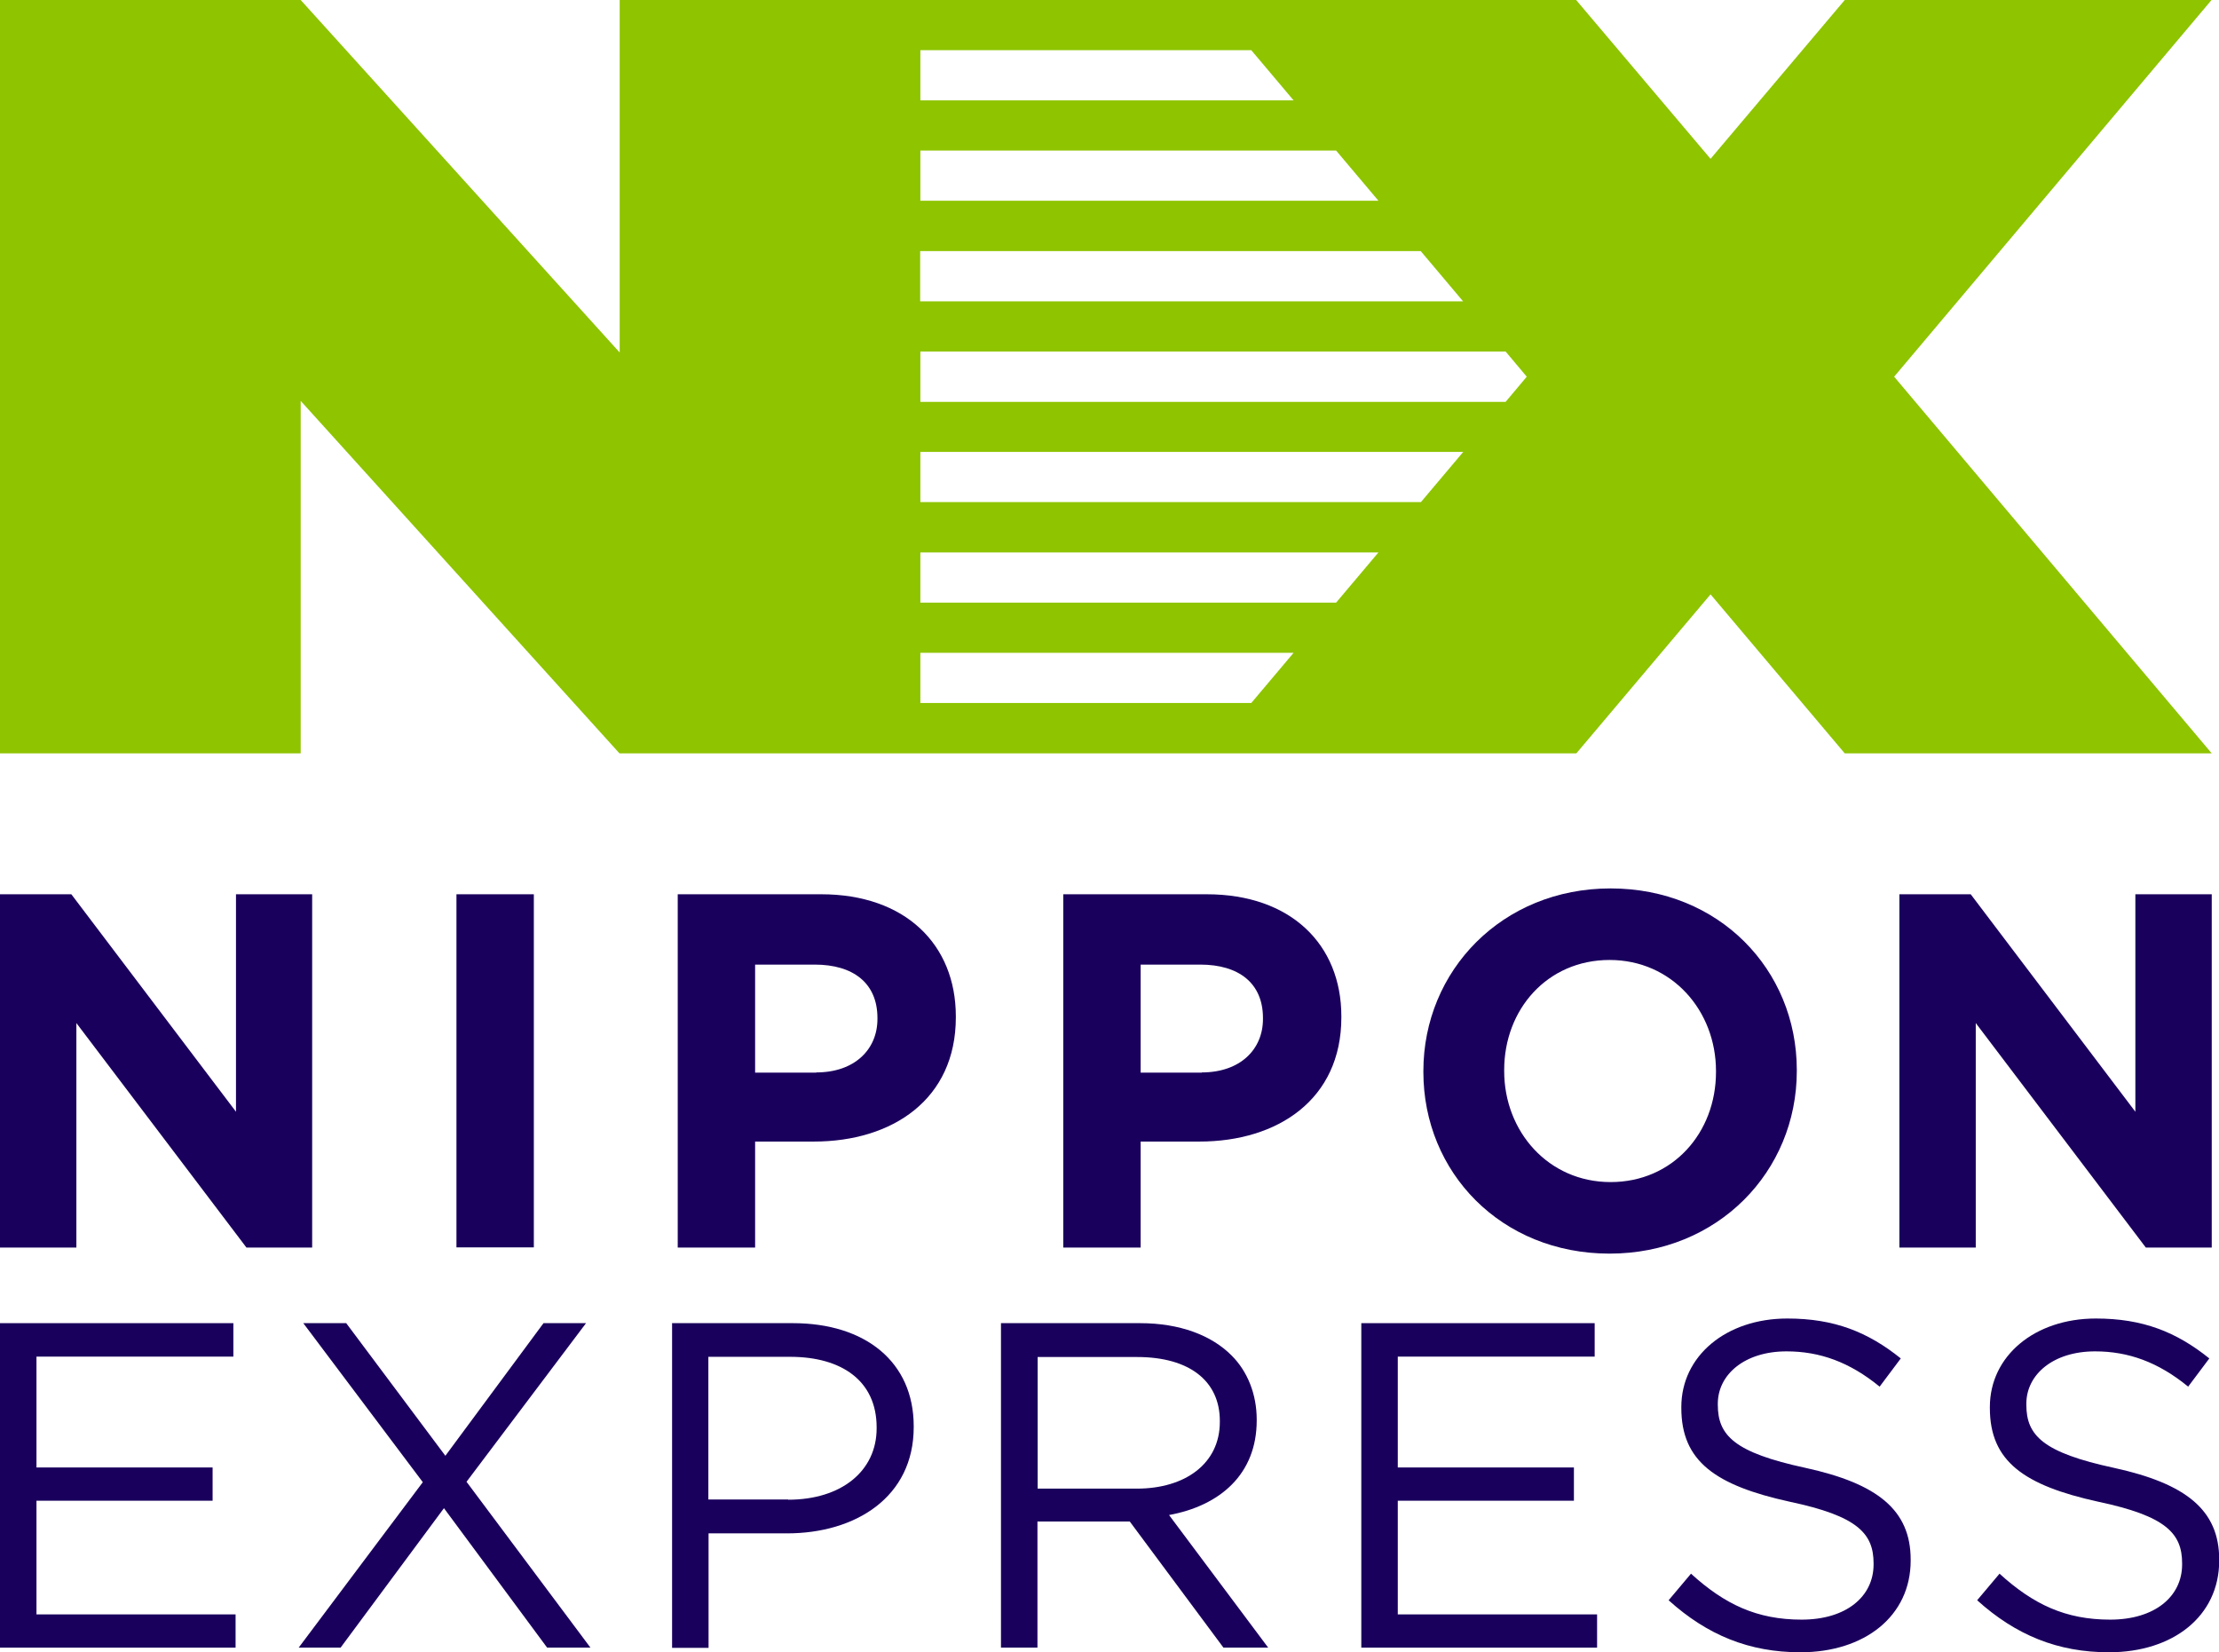
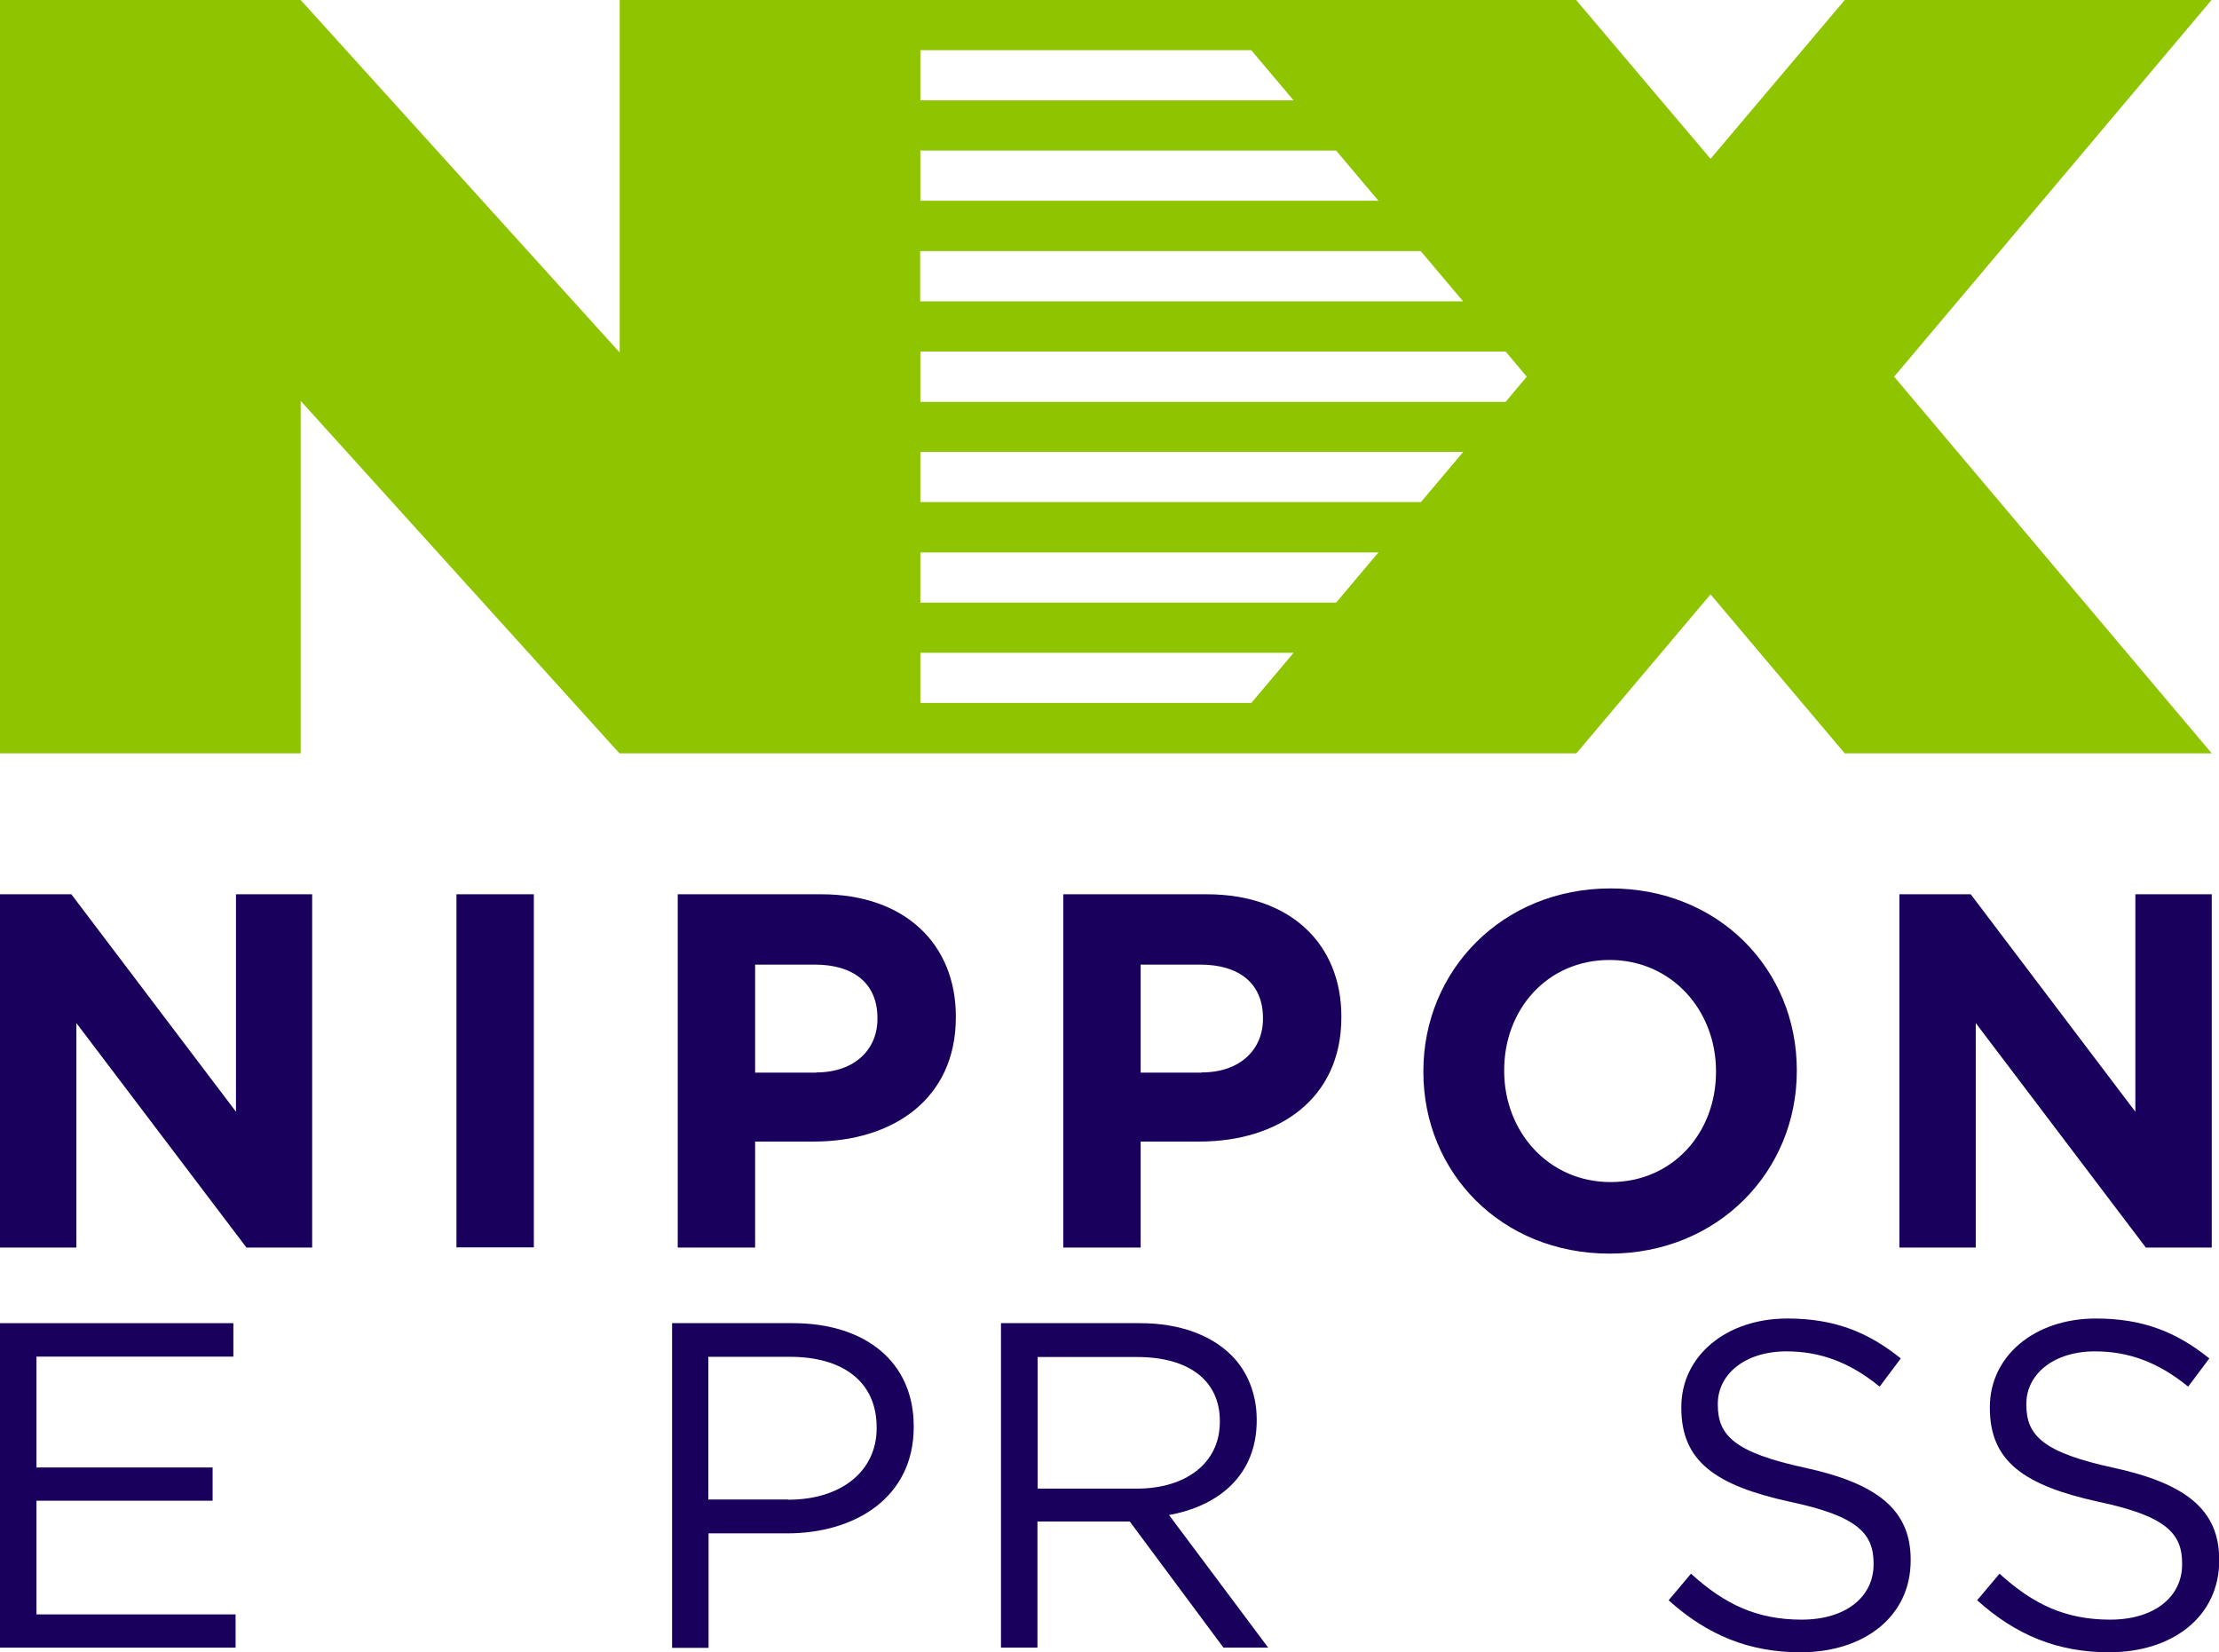
<svg xmlns="http://www.w3.org/2000/svg" id="_レイヤー_2" data-name="レイヤー 2" width="110.11" height="81.98" viewBox="0 0 110.11 81.98">
  <defs>
    <style>
      .cls-1 {
        fill: #8ec400;
      }

      .cls-2 {
        fill: #1a005d;
      }
    </style>
  </defs>
  <g id="_03訴求" data-name="03訴求">
    <g>
      <path class="cls-1" d="M45.67,32.39h18.52l-2.1,2.49h-16.42v-2.49ZM45.67,27.41h22.73l-2.1,2.49h-20.63v-2.49ZM45.67,22.42h26.94l-2.1,2.49h-24.84v-2.49ZM45.67,17.44h29.04l1.05,1.25-1.05,1.25h-29.04v-2.49ZM45.67,12.46h24.83l2.1,2.49h-26.94v-2.49ZM45.67,7.47h20.63l2.1,2.49h-22.73v-2.49ZM45.67,2.49h16.42l2.1,2.49h-18.52v-2.49ZM91.54,0l-6.66,7.88-6.67-7.88H30.75v17.49L14.92,0H0v37.38h14.92v-17.49l15.82,17.49h47.48l6.66-7.89,6.66,7.89h18.21l-15.76-18.69L109.74,0h-18.2Z" />
      <polygon class="cls-2" points="0 44.37 3.54 44.37 11.71 55.16 11.71 44.37 15.49 44.37 15.49 61.9 12.23 61.9 3.79 50.76 3.79 61.9 0 61.9 0 44.37" />
      <rect class="cls-2" x="22.65" y="44.37" width="3.84" height="17.52" />
      <g>
        <path class="cls-2" d="M40.5,53.21c1.92,0,3.04-1.15,3.04-2.65v-.05c0-1.73-1.2-2.65-3.11-2.65h-2.96v5.36h3.04ZM33.63,44.37h7.12c4.16,0,6.68,2.48,6.68,6.06v.05c0,4.06-3.14,6.16-7.05,6.16h-2.91v5.26h-3.84v-17.52Z" />
        <path class="cls-2" d="M59.63,53.21c1.92,0,3.04-1.15,3.04-2.65v-.05c0-1.73-1.2-2.65-3.11-2.65h-2.96v5.36h3.04ZM52.76,44.37h7.12c4.16,0,6.68,2.48,6.68,6.06v.05c0,4.06-3.14,6.16-7.05,6.16h-2.91v5.26h-3.84v-17.52Z" />
        <path class="cls-2" d="M85.15,53.19v-.05c0-3-2.19-5.51-5.28-5.51s-5.23,2.45-5.23,5.46v.05c0,3,2.19,5.51,5.28,5.51s5.23-2.45,5.23-5.46M70.63,53.19v-.05c0-4.98,3.91-9.06,9.29-9.06s9.24,4.03,9.24,9.01v.05c0,4.98-3.91,9.06-9.29,9.06s-9.24-4.03-9.24-9.01" />
      </g>
      <polygon class="cls-2" points="94.25 44.37 97.79 44.37 105.96 55.16 105.96 44.37 109.75 44.37 109.75 61.9 106.48 61.9 98.04 50.76 98.04 61.9 94.25 61.9 94.25 44.37" />
      <polygon class="cls-2" points="0 65.65 11.58 65.65 11.58 67.31 1.81 67.31 1.81 72.81 10.55 72.81 10.55 74.46 1.81 74.46 1.81 80.1 11.69 80.1 11.69 81.75 0 81.75 0 65.65" />
-       <polygon class="cls-2" points="20.98 73.54 15.05 65.65 17.18 65.65 22.1 72.23 26.97 65.65 29.08 65.65 23.15 73.52 29.3 81.75 27.15 81.75 22.03 74.83 16.9 81.75 14.82 81.75 20.98 73.54" />
      <g>
        <path class="cls-2" d="M39.11,74.41c2.65,0,4.39-1.43,4.39-3.54v-.05c0-2.3-1.72-3.5-4.3-3.5h-4.05v7.08h3.96ZM33.34,65.65h6c3.61,0,6,1.93,6,5.11v.05c0,3.47-2.88,5.27-6.29,5.27h-3.89v5.68h-1.81v-16.1Z" />
        <path class="cls-2" d="M56.41,73.86c2.4,0,4.12-1.24,4.12-3.31v-.05c0-1.98-1.51-3.17-4.1-3.17h-4.94v6.53h4.92ZM49.68,65.65h6.89c1.97,0,3.55.6,4.55,1.61.78.78,1.24,1.91,1.24,3.17v.05c0,2.67-1.83,4.23-4.35,4.69l4.92,6.58h-2.22l-4.65-6.26h-4.58v6.26h-1.81v-16.1Z" />
      </g>
-       <polygon class="cls-2" points="67.55 65.65 79.13 65.65 79.13 67.31 69.36 67.31 69.36 72.81 78.1 72.81 78.1 74.46 69.36 74.46 69.36 80.1 79.25 80.1 79.25 81.75 67.55 81.75 67.55 65.65" />
      <g>
        <path class="cls-2" d="M82.79,79.41l1.12-1.33c1.67,1.52,3.27,2.28,5.49,2.28s3.57-1.15,3.57-2.74v-.05c0-1.49-.8-2.35-4.16-3.06-3.68-.81-5.38-2-5.38-4.65v-.05c0-2.53,2.22-4.39,5.26-4.39,2.33,0,4,.67,5.63,1.98l-1.05,1.4c-1.49-1.22-2.97-1.75-4.62-1.75-2.08,0-3.41,1.15-3.41,2.6v.05c0,1.52.82,2.37,4.35,3.13,3.57.78,5.22,2.09,5.22,4.55v.05c0,2.76-2.29,4.55-5.47,4.55-2.54,0-4.62-.85-6.54-2.58" />
        <path class="cls-2" d="M98.1,79.41l1.12-1.33c1.67,1.52,3.27,2.28,5.49,2.28s3.57-1.15,3.57-2.74v-.05c0-1.49-.8-2.35-4.16-3.06-3.68-.81-5.38-2-5.38-4.65v-.05c0-2.53,2.22-4.39,5.26-4.39,2.33,0,4,.67,5.63,1.98l-1.05,1.4c-1.49-1.22-2.97-1.75-4.62-1.75-2.08,0-3.41,1.15-3.41,2.6v.05c0,1.52.82,2.37,4.35,3.13,3.57.78,5.22,2.09,5.22,4.55v.05c0,2.76-2.29,4.55-5.47,4.55-2.54,0-4.62-.85-6.54-2.58" />
      </g>
    </g>
  </g>
</svg>